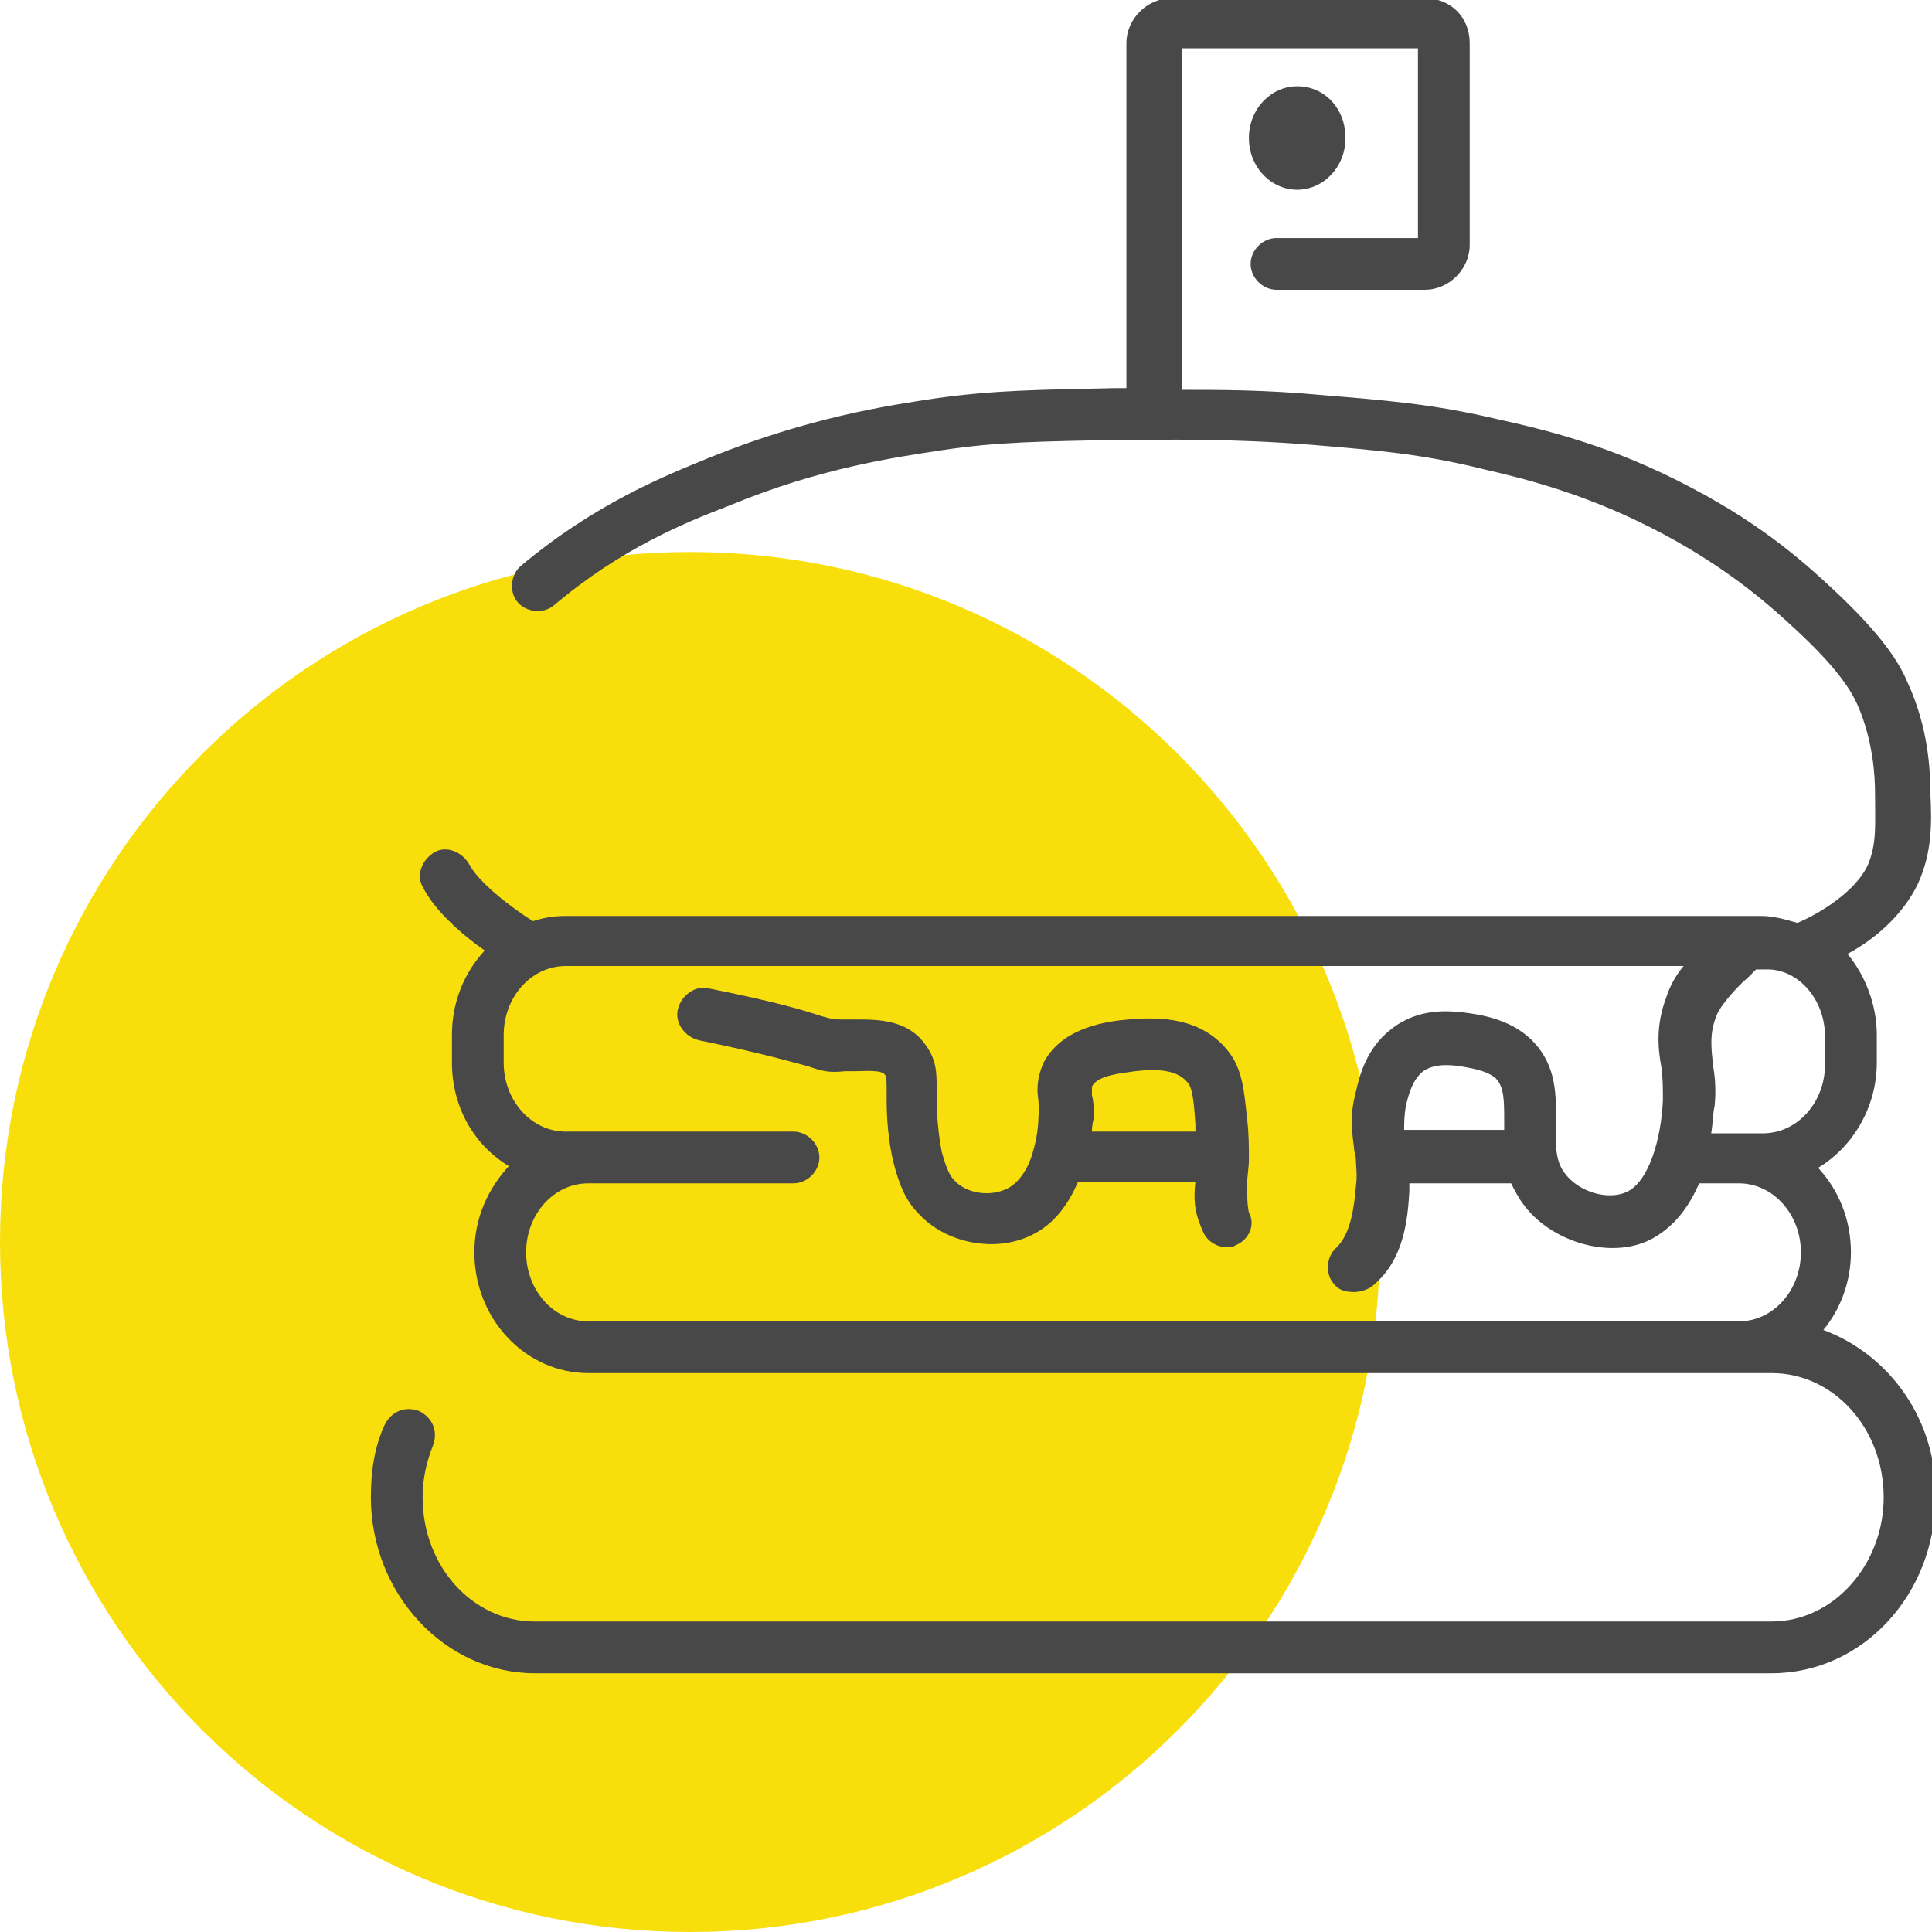
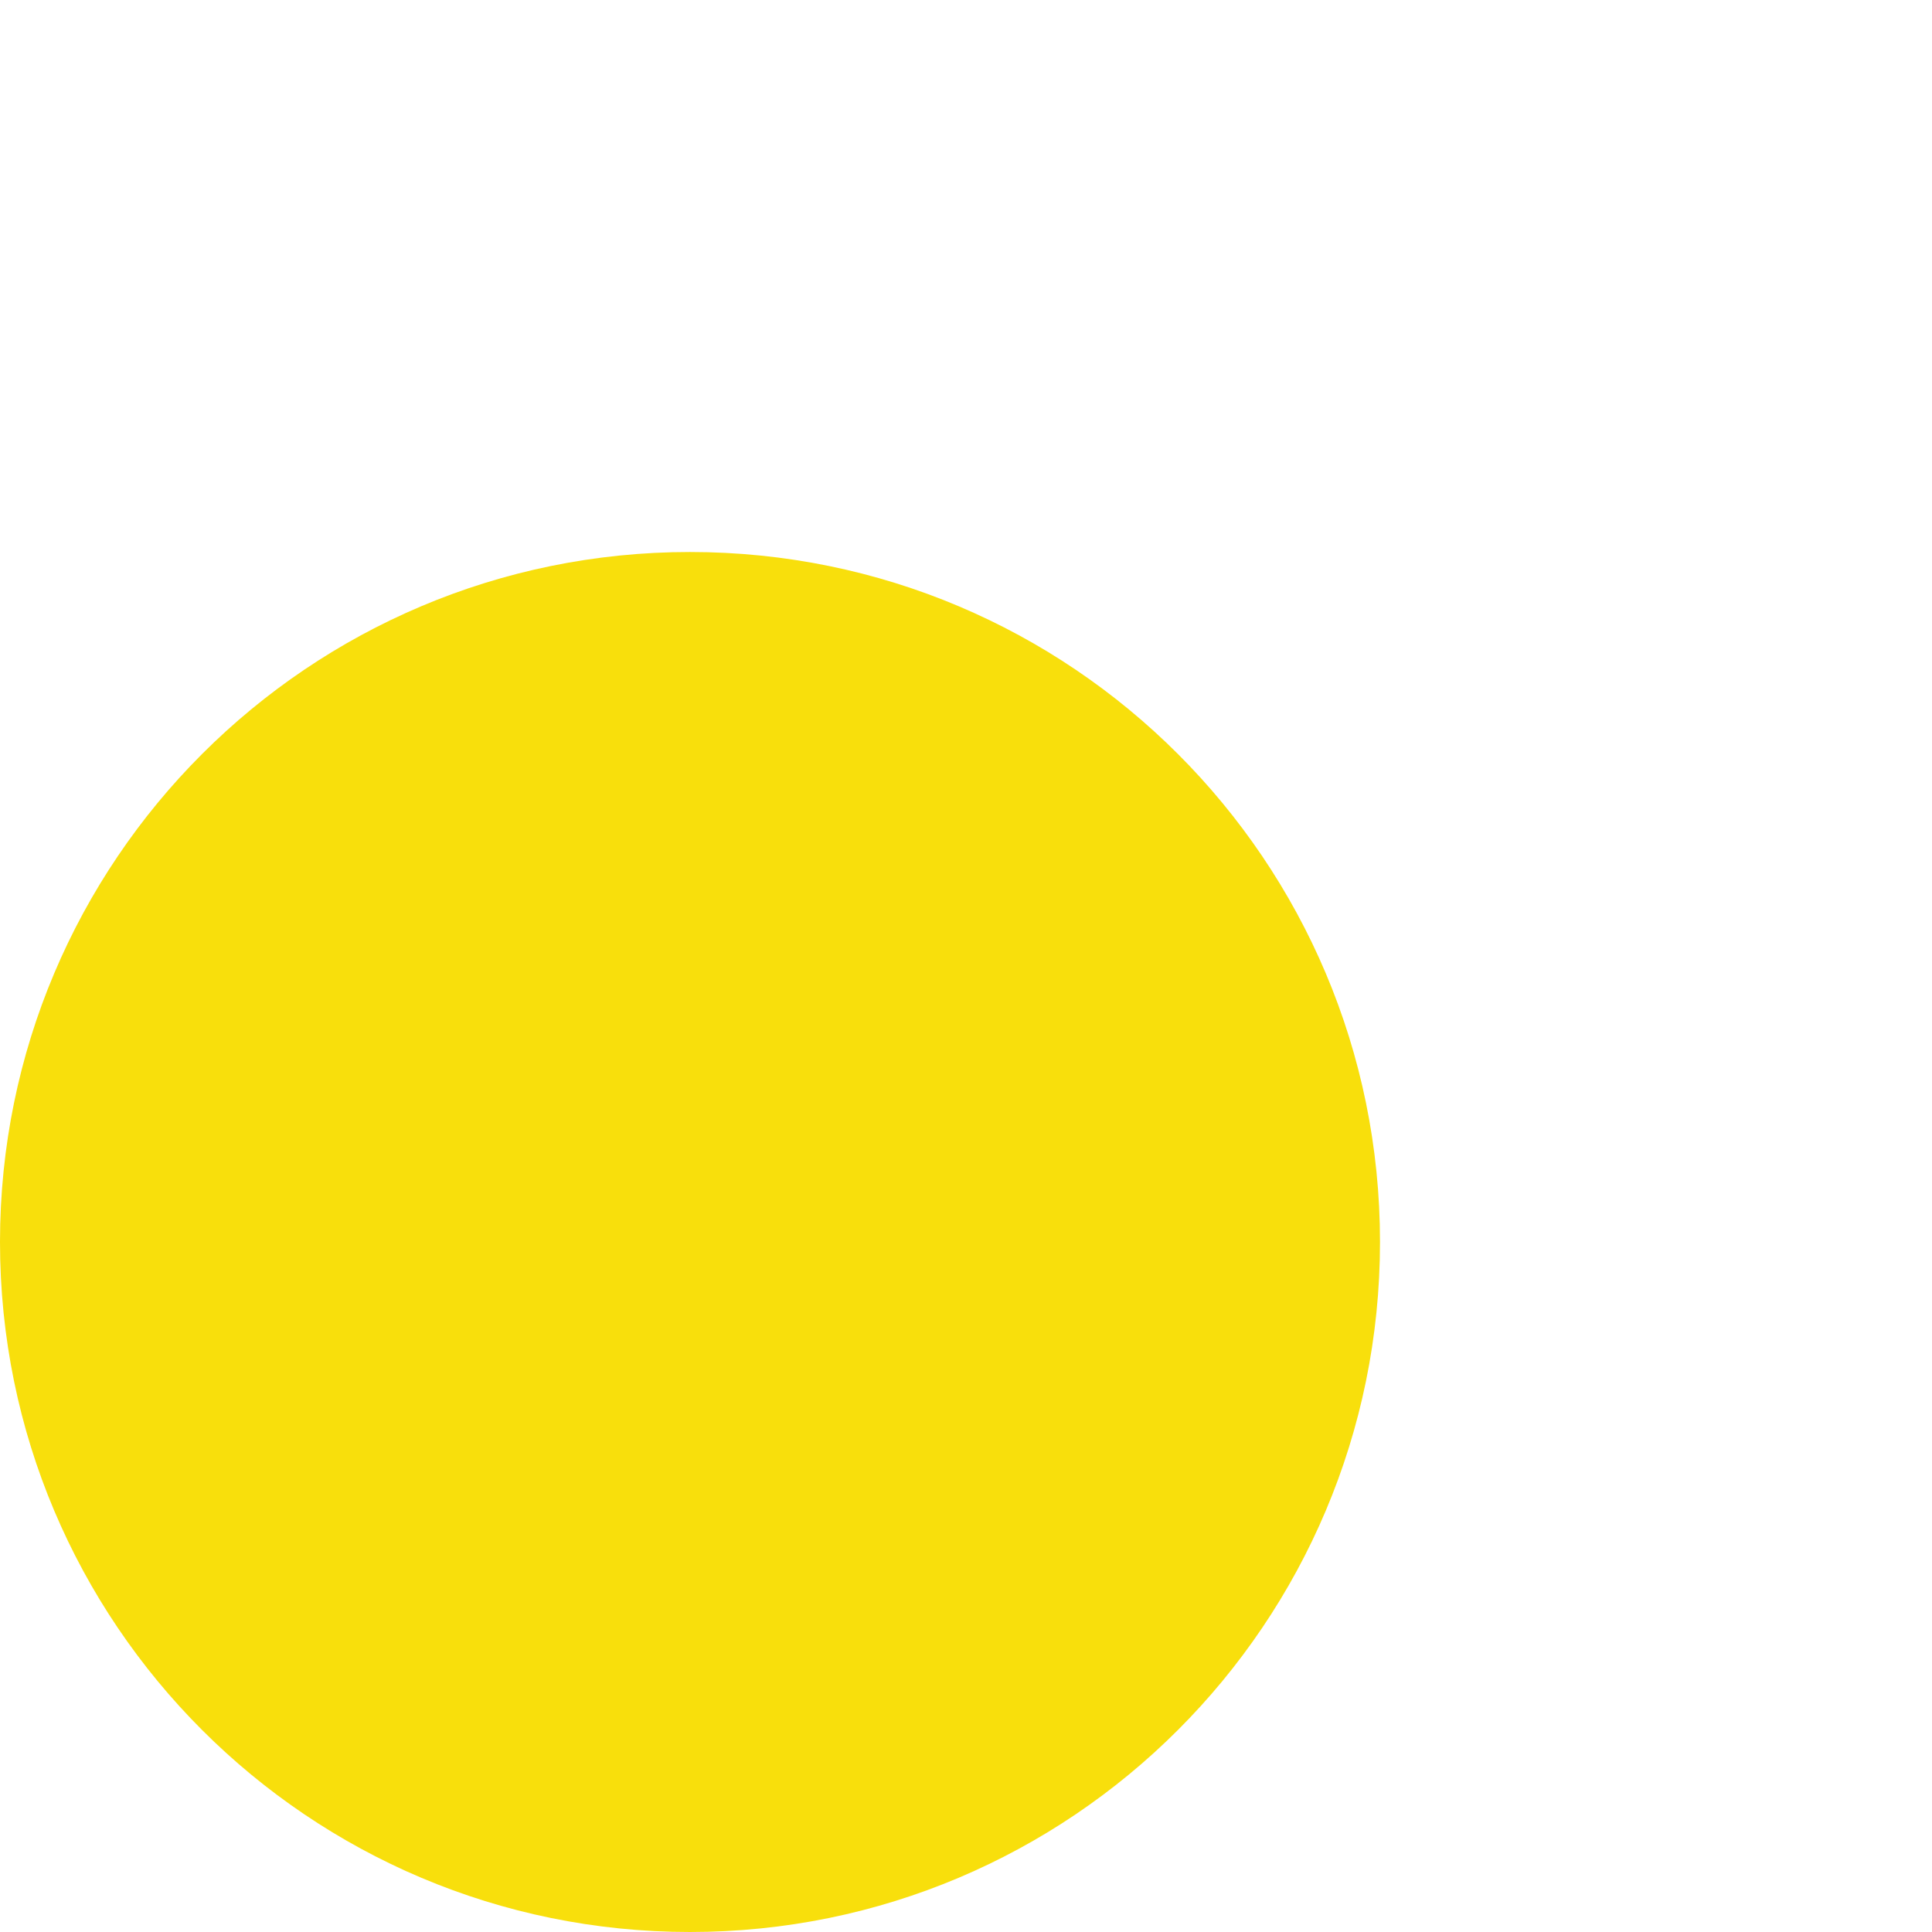
<svg xmlns="http://www.w3.org/2000/svg" version="1.1" id="Layer_1" x="0px" y="0px" viewBox="0 0 112 112" style="enable-background:new 0 0 112 112;" xml:space="preserve">
  <style type="text/css">
	.st0{fill:#F8DF0C;}
	.st1{fill:#484848;}
</style>
  <path id="icon-bg" class="st0" d="M80,72c0-22.1-17.9-40-40-40C17.9,32,0,49.9,0,72c0,22.1,17.9,40,40,40C62.1,112,80,94.1,80,72" />
-   <path id="icon" class="st1" d="M105.7,77.1c1-1.2,1.6-2.8,1.6-4.5c0-1.9-0.7-3.6-1.9-4.9c2-1.2,3.4-3.5,3.4-6.1v-1.6  c0-1.8-0.7-3.5-1.7-4.7c1.5-0.8,3.2-2.2,4.1-4.1c0.8-1.8,0.8-3.4,0.7-5.3c0-1.2-0.1-3.7-1.3-6.3c-0.5-1.2-1.5-2.8-4.4-5.5  c-1.4-1.3-3.9-3.6-8.1-5.8c-4.7-2.5-8.6-3.4-11.3-4c-3.8-0.9-6.6-1.1-10.2-1.4c-3.2-0.3-5.9-0.3-8.1-0.3V2.8h13.7v11H74  c-0.8,0-1.5,0.7-1.5,1.5s0.7,1.5,1.5,1.5h8.6c1.4,0,2.6-1.2,2.6-2.6V2.5c0-1.5-1.1-2.6-2.6-2.6H67.9c-1.4,0-2.6,1.2-2.6,2.6v20  c-0.1,0-0.2,0-0.3,0l-0.3,0c-4.3,0.1-7,0.1-10.5,0.6c-2.7,0.4-7.3,1.1-13,3.4c-2.7,1.1-6.7,2.7-11,6.3c-0.6,0.5-0.7,1.5-0.2,2.1  c0.5,0.6,1.5,0.7,2.1,0.2c3.9-3.3,7.6-4.8,10.2-5.8c5.3-2.2,9.7-2.8,12.3-3.2c3.3-0.5,5.8-0.5,10.1-0.6l0.3,0  c2.5,0,6.3-0.1,11.2,0.3c3.5,0.3,6.2,0.5,9.8,1.4c2.6,0.6,6.2,1.5,10.5,3.8c3.9,2.1,6.2,4.2,7.5,5.4c2.5,2.3,3.3,3.6,3.7,4.5  c0.9,2.1,1,4.1,1,5.2c0,1.7,0.1,2.8-0.4,4c-0.7,1.6-2.9,2.9-4.1,3.4c-0.7-0.2-1.4-0.4-2.1-0.4H32.8c-0.7,0-1.3,0.1-1.9,0.3  c-1.3-0.8-3.2-2.3-3.7-3.3c-0.4-0.7-1.3-1.1-2-0.7c-0.7,0.4-1.1,1.3-0.7,2c0.7,1.4,2.3,2.8,3.6,3.7c-1.2,1.3-1.9,3-1.9,4.9v1.6  c0,2.6,1.3,4.8,3.3,6c-1.2,1.3-2,3-2,5c0,3.9,3,7,6.6,7h2h52.6h14c3.6,0,6.5,3.2,6.5,7.2c0,3.9-2.9,7.2-6.5,7.2H31  c-3.6,0-6.5-3.2-6.5-7.2c0-1,0.2-2,0.6-3c0.3-0.8,0-1.6-0.8-2c-0.8-0.3-1.6,0-2,0.8c-0.6,1.3-0.8,2.7-0.8,4.2  c0,5.6,4.3,10.2,9.5,10.2h71.7c5.3,0,9.5-4.6,9.5-10.2C112.3,82.3,109.5,78.5,105.7,77.1z M105.8,60.1v1.6c0,2.2-1.6,4-3.6,4h-3  c0.1-0.6,0.1-1.2,0.2-1.6c0.1-1,0-1.8-0.1-2.4c-0.1-1-0.2-1.8,0.2-2.8c0.2-0.6,1.3-1.8,1.8-2.2c0.2-0.2,0.4-0.4,0.5-0.5h0.5  C104.2,56.1,105.8,57.9,105.8,60.1z M36.1,76.6h-2c-2,0-3.6-1.8-3.6-4c0-2.2,1.6-4,3.6-4H46c0.8,0,1.5-0.7,1.5-1.5s-0.7-1.5-1.5-1.5  H32.8c-2,0-3.6-1.8-3.6-4v-1.6c0-2.2,1.6-4,3.6-4h64.8c-0.5,0.6-0.8,1.2-1,1.8c-0.6,1.6-0.5,2.9-0.3,4c0.1,0.6,0.1,1.3,0.1,2  c-0.1,2.2-0.8,4.7-2.1,5.3c-1.1,0.5-2.8,0-3.6-1.1c-0.6-0.8-0.5-1.8-0.5-2.9c0-1.5,0.1-3.3-1.4-4.8c-1.3-1.3-3.2-1.5-3.9-1.6  c-0.9-0.1-2.7-0.3-4.3,1c-1.4,1.1-1.8,2.7-2,3.6c-0.4,1.5-0.2,2.4-0.1,3.3c0,0.2,0.1,0.4,0.1,0.6c0,0.4,0.1,0.9,0,1.6  c-0.1,1.2-0.3,2.7-1.1,3.5c-0.6,0.5-0.7,1.5-0.2,2.1c0.3,0.4,0.7,0.5,1.2,0.5c0.3,0,0.7-0.1,1-0.3c1.9-1.5,2.1-3.9,2.2-5.5  c0-0.2,0-0.3,0-0.5h5.9c0.2,0.4,0.4,0.8,0.7,1.2c1.6,2.2,5,3.2,7.3,2.1c1.4-0.7,2.3-1.9,2.9-3.3h2.3c2,0,3.6,1.8,3.6,4s-1.6,4-3.6,4  h-12H36.1z M81.4,65.6c0-0.5,0-0.9,0.1-1.5c0.2-0.8,0.4-1.5,1-2c0.6-0.4,1.3-0.4,2.1-0.3c0.5,0.1,1.5,0.2,2.1,0.7  c0.5,0.5,0.5,1.3,0.5,2.5c0,0.2,0,0.3,0,0.5H81.4z M72.3,68.6c0-0.4,0.1-0.9,0.1-1.4c0,0,0,0,0,0c0,0,0,0,0,0c0,0,0,0,0,0  c0-0.7,0-1.5-0.1-2.3C72.1,63,72,61.8,71,60.7c-1.7-1.9-4.3-1.7-5.6-1.6c-1.1,0.1-3.8,0.4-4.9,2.5c-0.4,0.9-0.4,1.6-0.3,2.2  c0,0.3,0.1,0.6,0,0.9c0,0.1,0,1-0.3,2c-0.2,0.8-0.7,1.8-1.5,2.2c-1,0.5-2.4,0.3-3.1-0.5c-0.3-0.3-0.5-0.9-0.7-1.6  c-0.2-1-0.3-2.2-0.3-3.1c0-0.2,0-0.4,0-0.6c0-0.9,0-1.7-0.7-2.6c-1.1-1.5-3-1.4-4.3-1.4l-0.4,0c-0.5,0-0.6,0-1.3-0.2  c-0.9-0.3-2.5-0.8-6.5-1.6c-0.8-0.2-1.6,0.4-1.8,1.2s0.4,1.6,1.2,1.8c3.9,0.8,5.5,1.3,6.3,1.5c0.9,0.3,1.2,0.4,2.2,0.3l0.5,0  c0.6,0,1.6-0.1,1.8,0.2c0.1,0.1,0.1,0.5,0.1,0.8c0,0.2,0,0.4,0,0.7c0,1,0.1,2.4,0.4,3.6c0.3,1.2,0.7,2.2,1.4,2.9  c1.6,1.8,4.6,2.4,6.8,1.2c1.1-0.6,1.9-1.6,2.5-3h6.8c-0.1,0.9-0.1,1.7,0.4,2.8c0.2,0.6,0.8,1,1.4,1c0.2,0,0.4,0,0.5-0.1  c0.8-0.3,1.2-1.2,0.8-1.9C72.3,69.8,72.3,69.4,72.3,68.6z M63.3,63c0.3-0.7,1.9-0.8,2.5-0.9c0.9-0.1,2.3-0.2,3,0.6  c0.3,0.3,0.4,0.9,0.5,2.5c0,0.2,0,0.3,0,0.4h-6c0-0.4,0.1-0.7,0.1-0.8c0-0.6,0-1-0.1-1.3C63.3,63.1,63.3,63.1,63.3,63z M72.4,8  c0-1.7,1.3-3,2.8-3C76.8,5,78,6.3,78,8c0,1.7-1.3,3-2.8,3C73.7,11,72.4,9.7,72.4,8z" />
</svg>